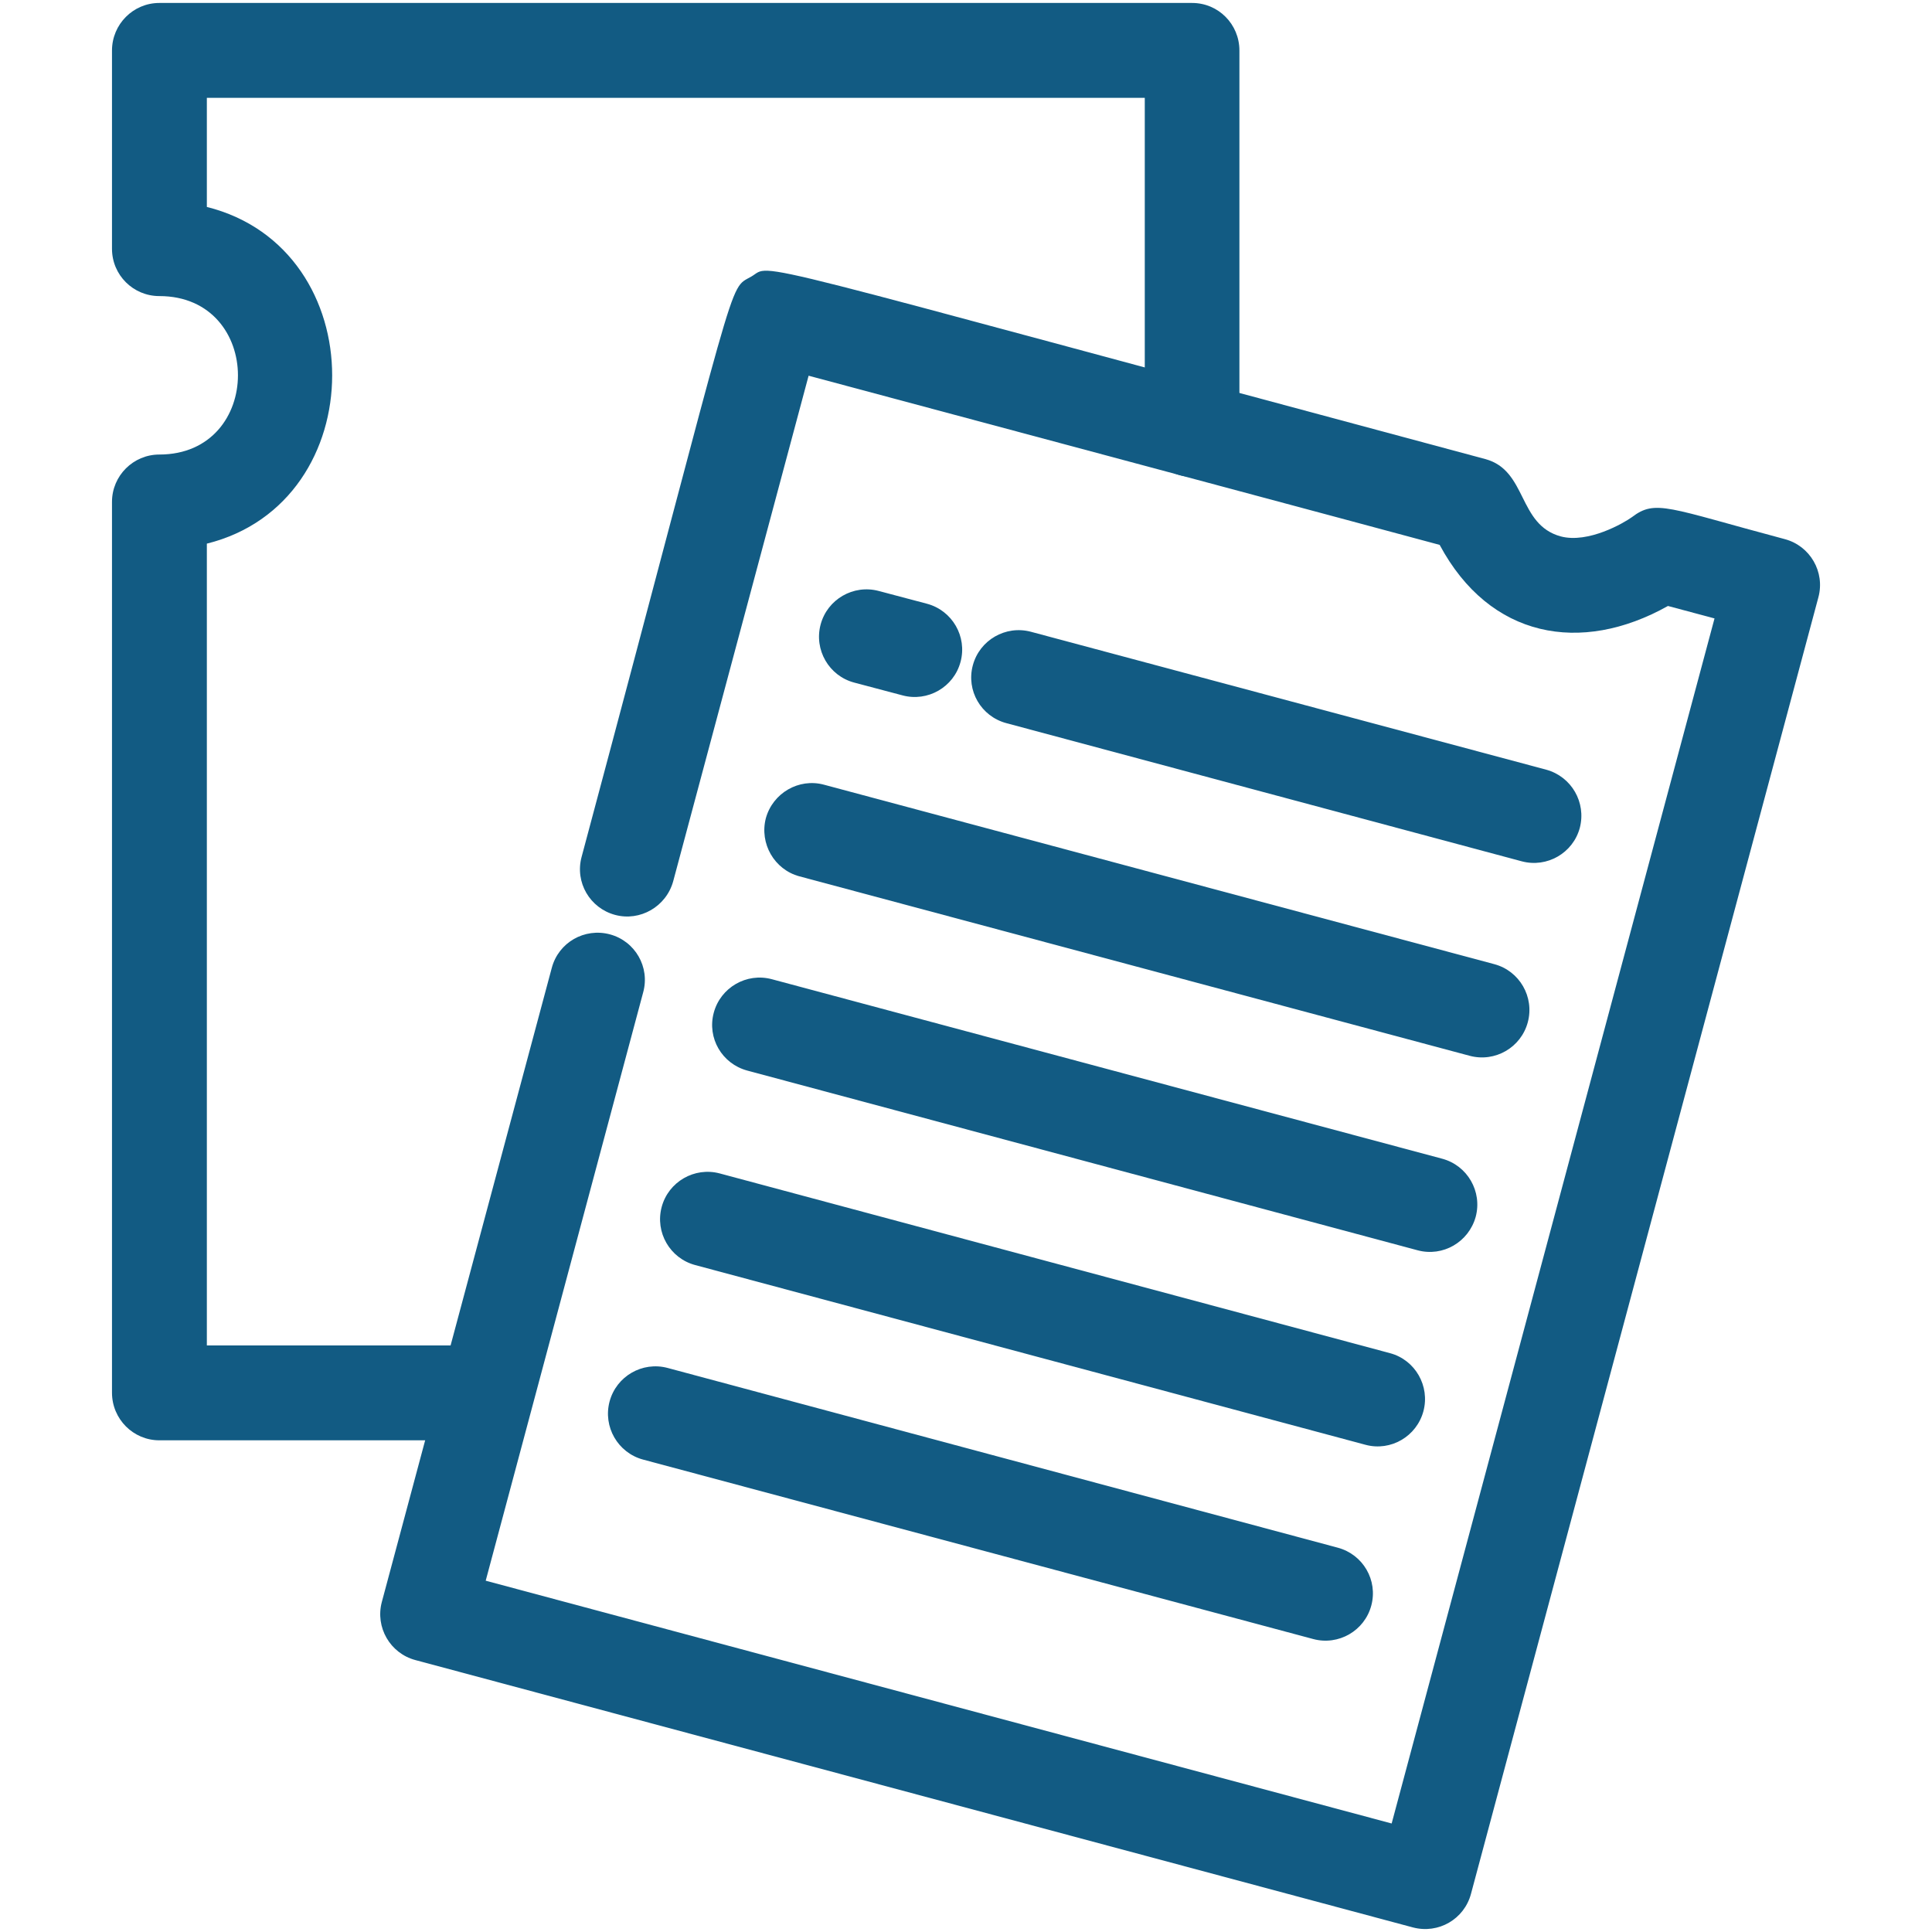
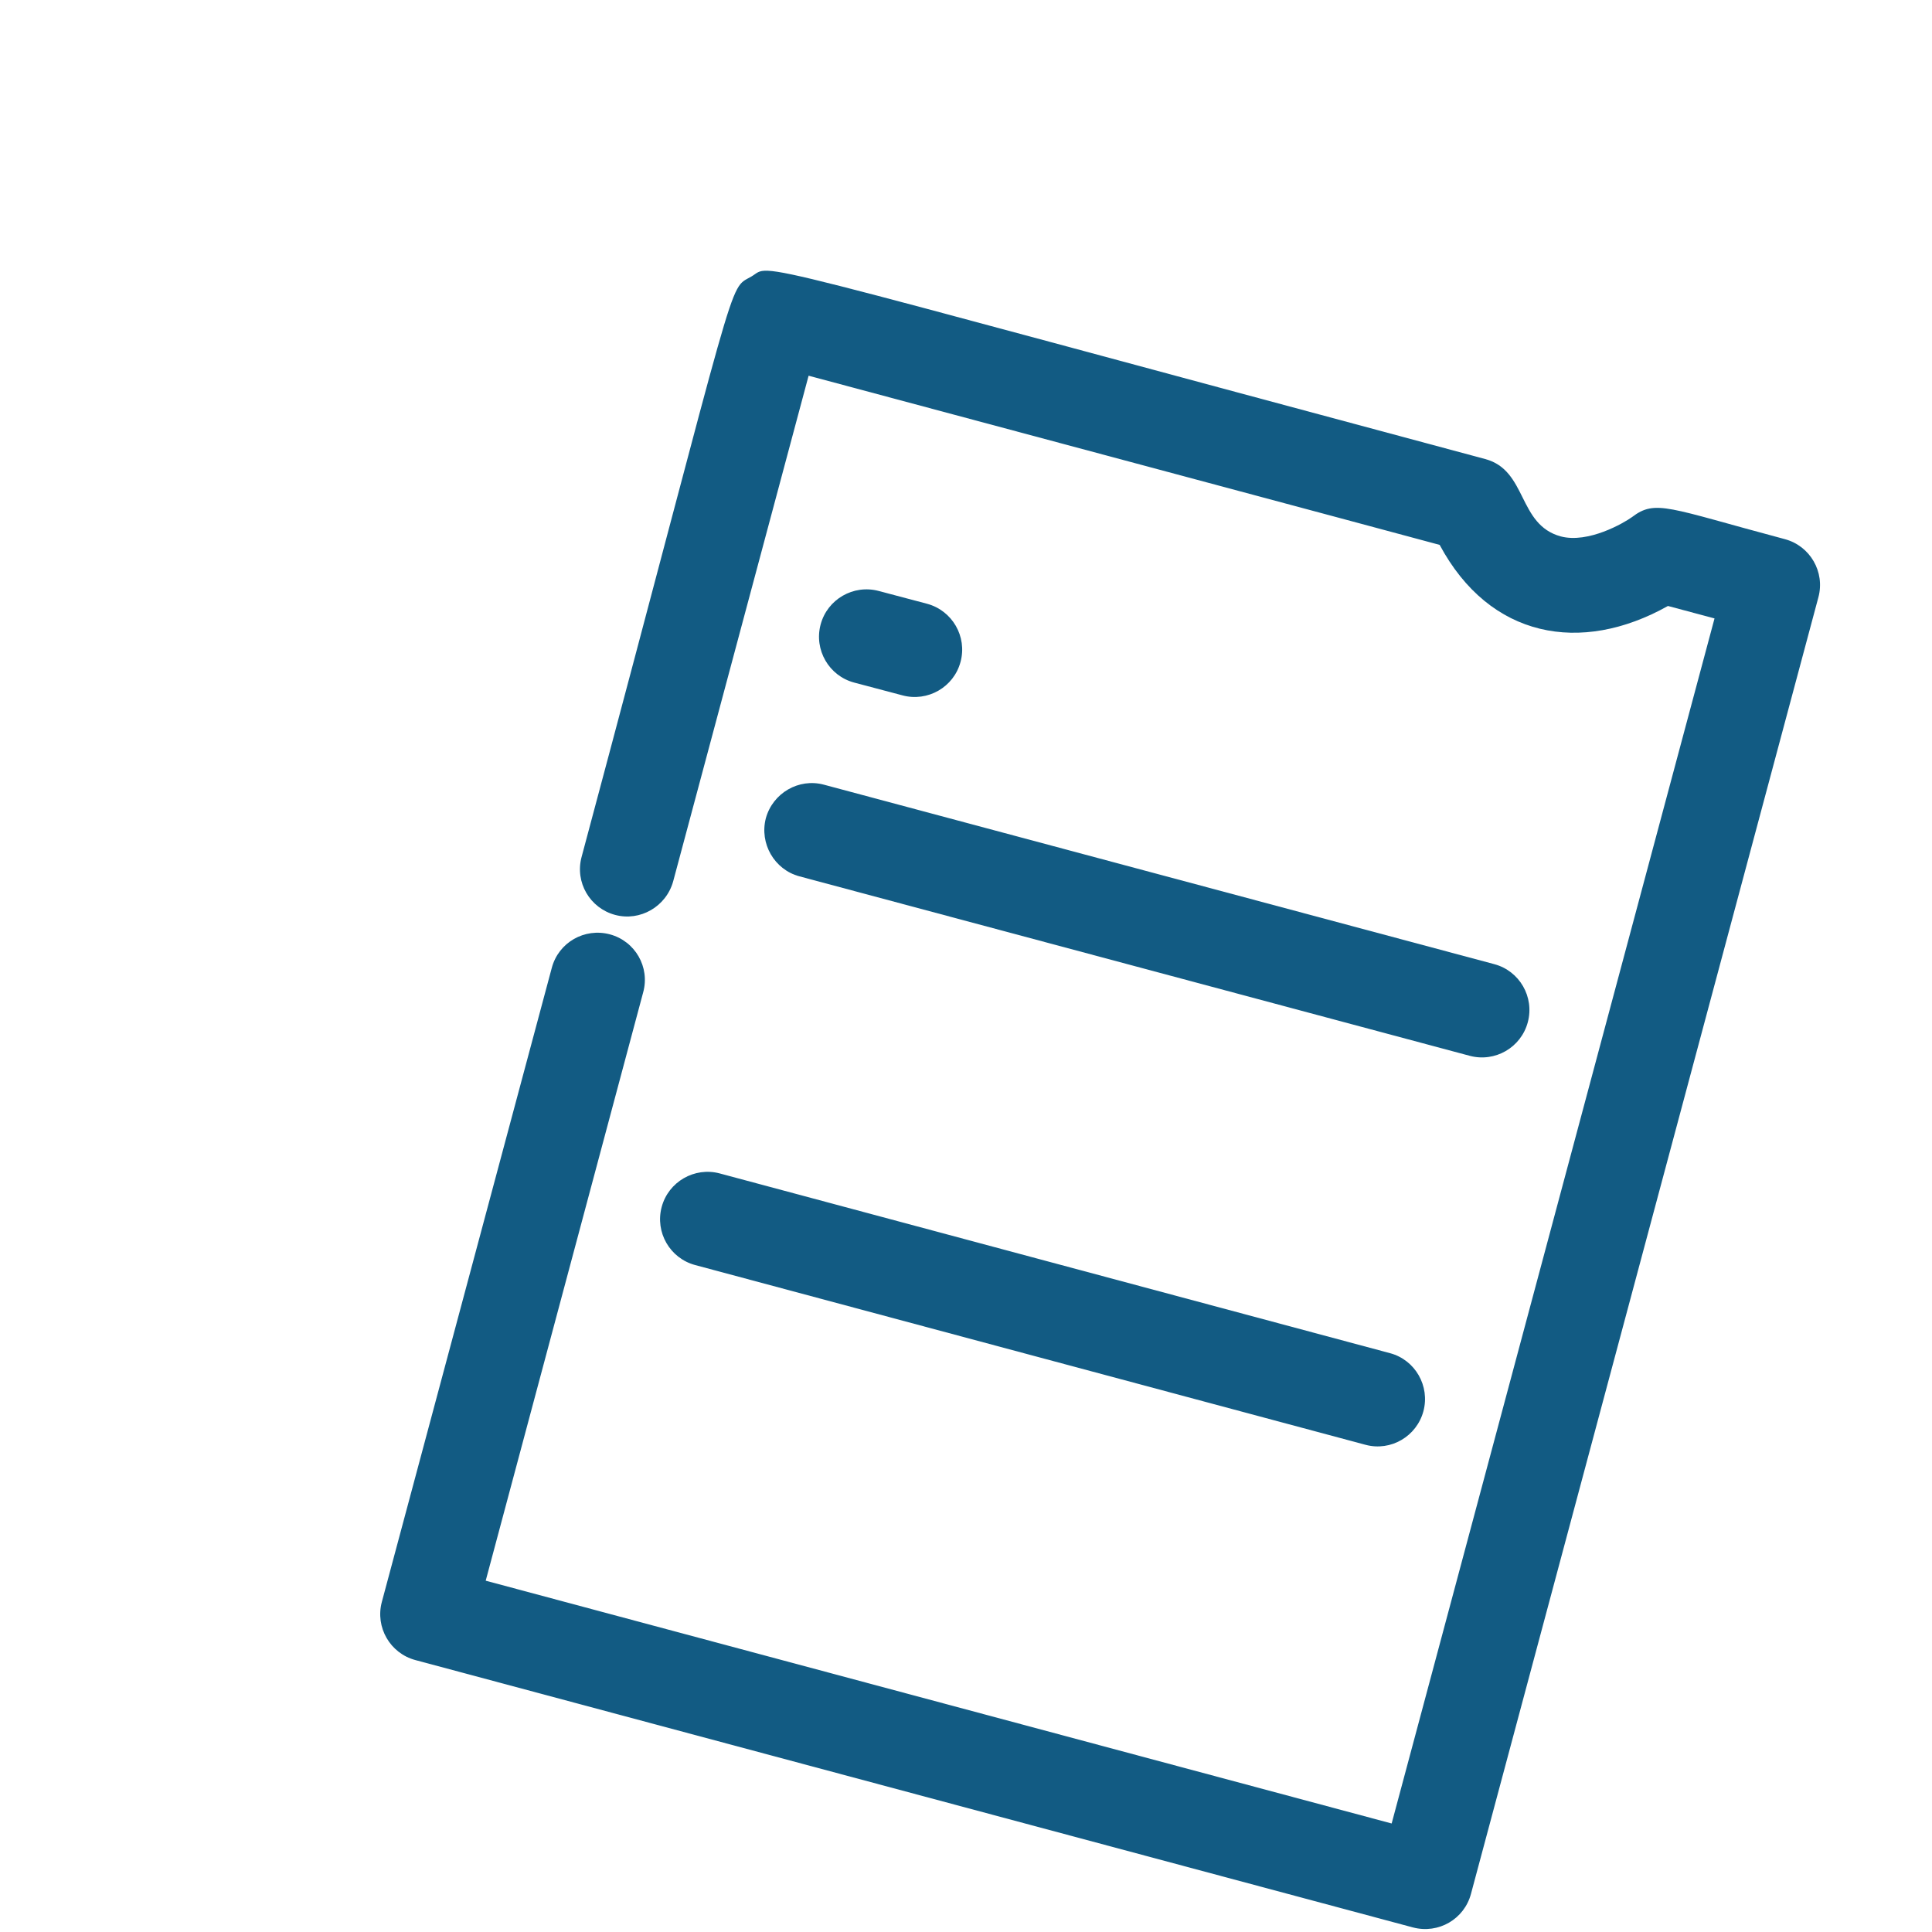
<svg xmlns="http://www.w3.org/2000/svg" version="1.1" id="Capa_1" x="0px" y="0px" width="60px" height="60px" viewBox="0 0 60 60" enable-background="new 0 0 60 60" xml:space="preserve">
  <g>
-     <path fill="#125b83" d="M47.26,26.749l-16.007-4.291c-0.785-0.21-1.252-1.011-1.041-1.796c0.21-0.785,1.018-1.251,1.803-1.042   l16.007,4.284c0.785,0.217,1.244,1.019,1.041,1.803C48.854,26.492,48.045,26.958,47.26,26.749z" />
    <path fill="#125b83" d="M28.027,21.595l-1.5-0.397c-0.785-0.209-1.251-1.018-1.042-1.803c0.21-0.785,1.019-1.251,1.804-1.042   l1.5,0.397c0.785,0.21,1.252,1.019,1.042,1.803C29.621,21.345,28.805,21.805,28.027,21.595z" />
    <path fill="#125b83" d="M45.643,32.789l-20.818-5.574c-0.777-0.209-1.244-1.018-1.041-1.804c0.217-0.785,1.025-1.251,1.803-1.042   l20.819,5.574c0.785,0.209,1.252,1.019,1.041,1.804C47.237,32.533,46.429,32.999,45.643,32.789z" />
-     <path fill="#125b83" d="M44.026,38.829l-20.818-5.581c-0.786-0.211-1.252-1.011-1.042-1.795c0.21-0.786,1.019-1.253,1.803-1.043   l20.819,5.575c0.785,0.21,1.251,1.019,1.041,1.805C45.612,38.573,44.811,39.04,44.026,38.829z" />
    <path fill="#125b83" d="M42.409,44.87l-20.818-5.582c-0.787-0.21-1.252-1.018-1.042-1.804c0.21-0.784,1.019-1.251,1.803-1.042   l20.82,5.583c0.777,0.209,1.243,1.018,1.033,1.803C43.996,44.606,43.194,45.08,42.409,44.87z" />
-     <path fill="#125b83" d="M40.784,50.902l-20.811-5.573c-0.786-0.211-1.251-1.02-1.042-1.804c0.21-0.785,1.018-1.252,1.803-1.042   l20.812,5.582c0.784,0.21,1.251,1.01,1.041,1.796C42.378,50.646,41.569,51.112,40.784,50.902z" />
-     <path fill="#125b83" d="M14.804,44.73H4.947c-0.809,0-1.469-0.661-1.469-1.478V15.585c0-0.809,0.66-1.469,1.469-1.469   c3.257,0,3.257-4.921,0-4.921c-0.809,0-1.469-0.653-1.469-1.469V1.569c0-0.816,0.66-1.477,1.469-1.477h32.076   c0.816,0,1.468,0.661,1.468,1.477v11.77c0,0.808-0.651,1.469-1.468,1.469s-1.471-0.661-1.471-1.469V3.038H6.424v3.389   c5.193,1.299,5.185,9.166,0,10.456v24.901h8.38c0.815,0,1.469,0.661,1.469,1.469C16.273,44.069,15.62,44.73,14.804,44.73z" />
    <path fill="#125b83" d="M43.879,59.858l-30.979-8.303c-0.786-0.21-1.251-1.019-1.042-1.804l5.278-19.692   c0.21-0.793,1.019-1.251,1.804-1.042c0.785,0.21,1.251,1.019,1.034,1.803l-4.89,18.27l28.135,7.54l10.027-37.424L51.8,18.819   c-2.705,1.516-5.536,1.002-7.09-1.897c-0.125-0.039-19.598-5.254-19.598-5.254l-4.206,15.703c-0.218,0.785-1.026,1.251-1.804,1.042   c-0.784-0.211-1.25-1.011-1.041-1.796C23.029,8.06,22.585,9.024,23.332,8.589c0.707-0.404-0.949-0.7,22.792,5.667   c1.314,0.351,1.004,2.037,2.348,2.403c0.856,0.225,1.96-0.419,2.209-0.599c0.738-0.56,1.104-0.288,4.75,0.684   c0.784,0.21,1.252,1.019,1.041,1.804l-10.79,40.269C45.472,59.602,44.672,60.067,43.879,59.858z" />
  </g>
</svg>